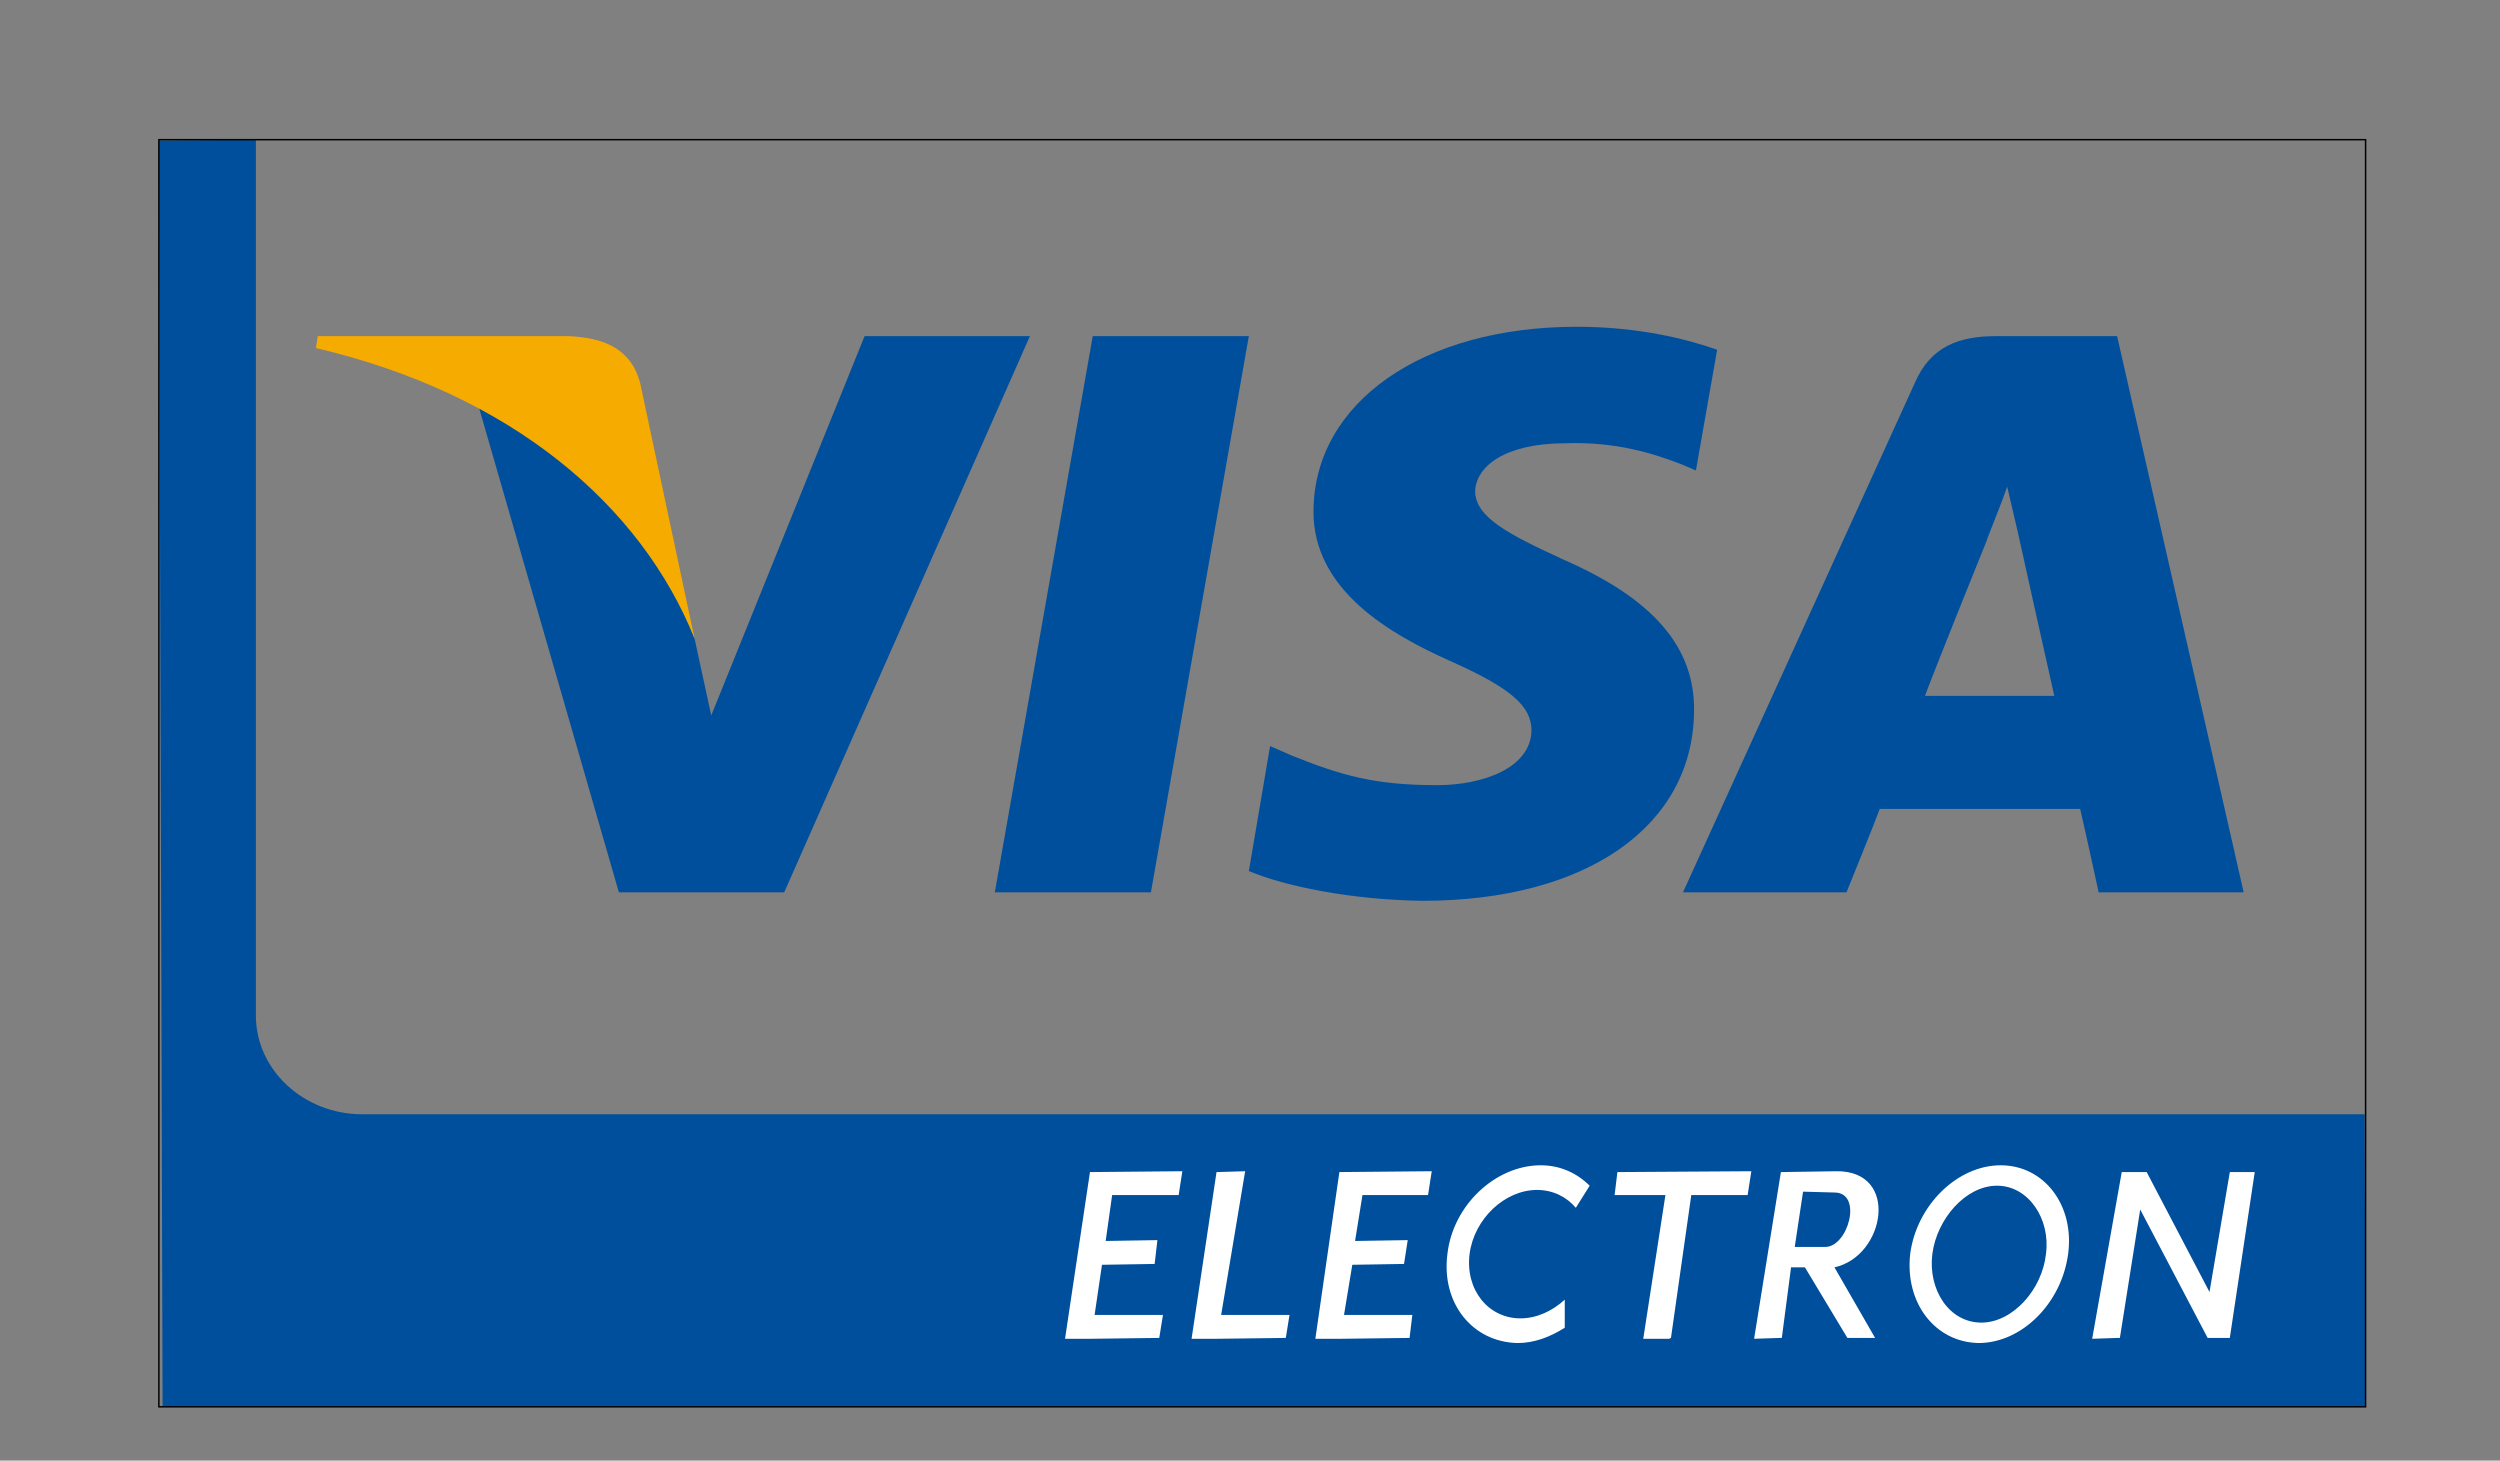
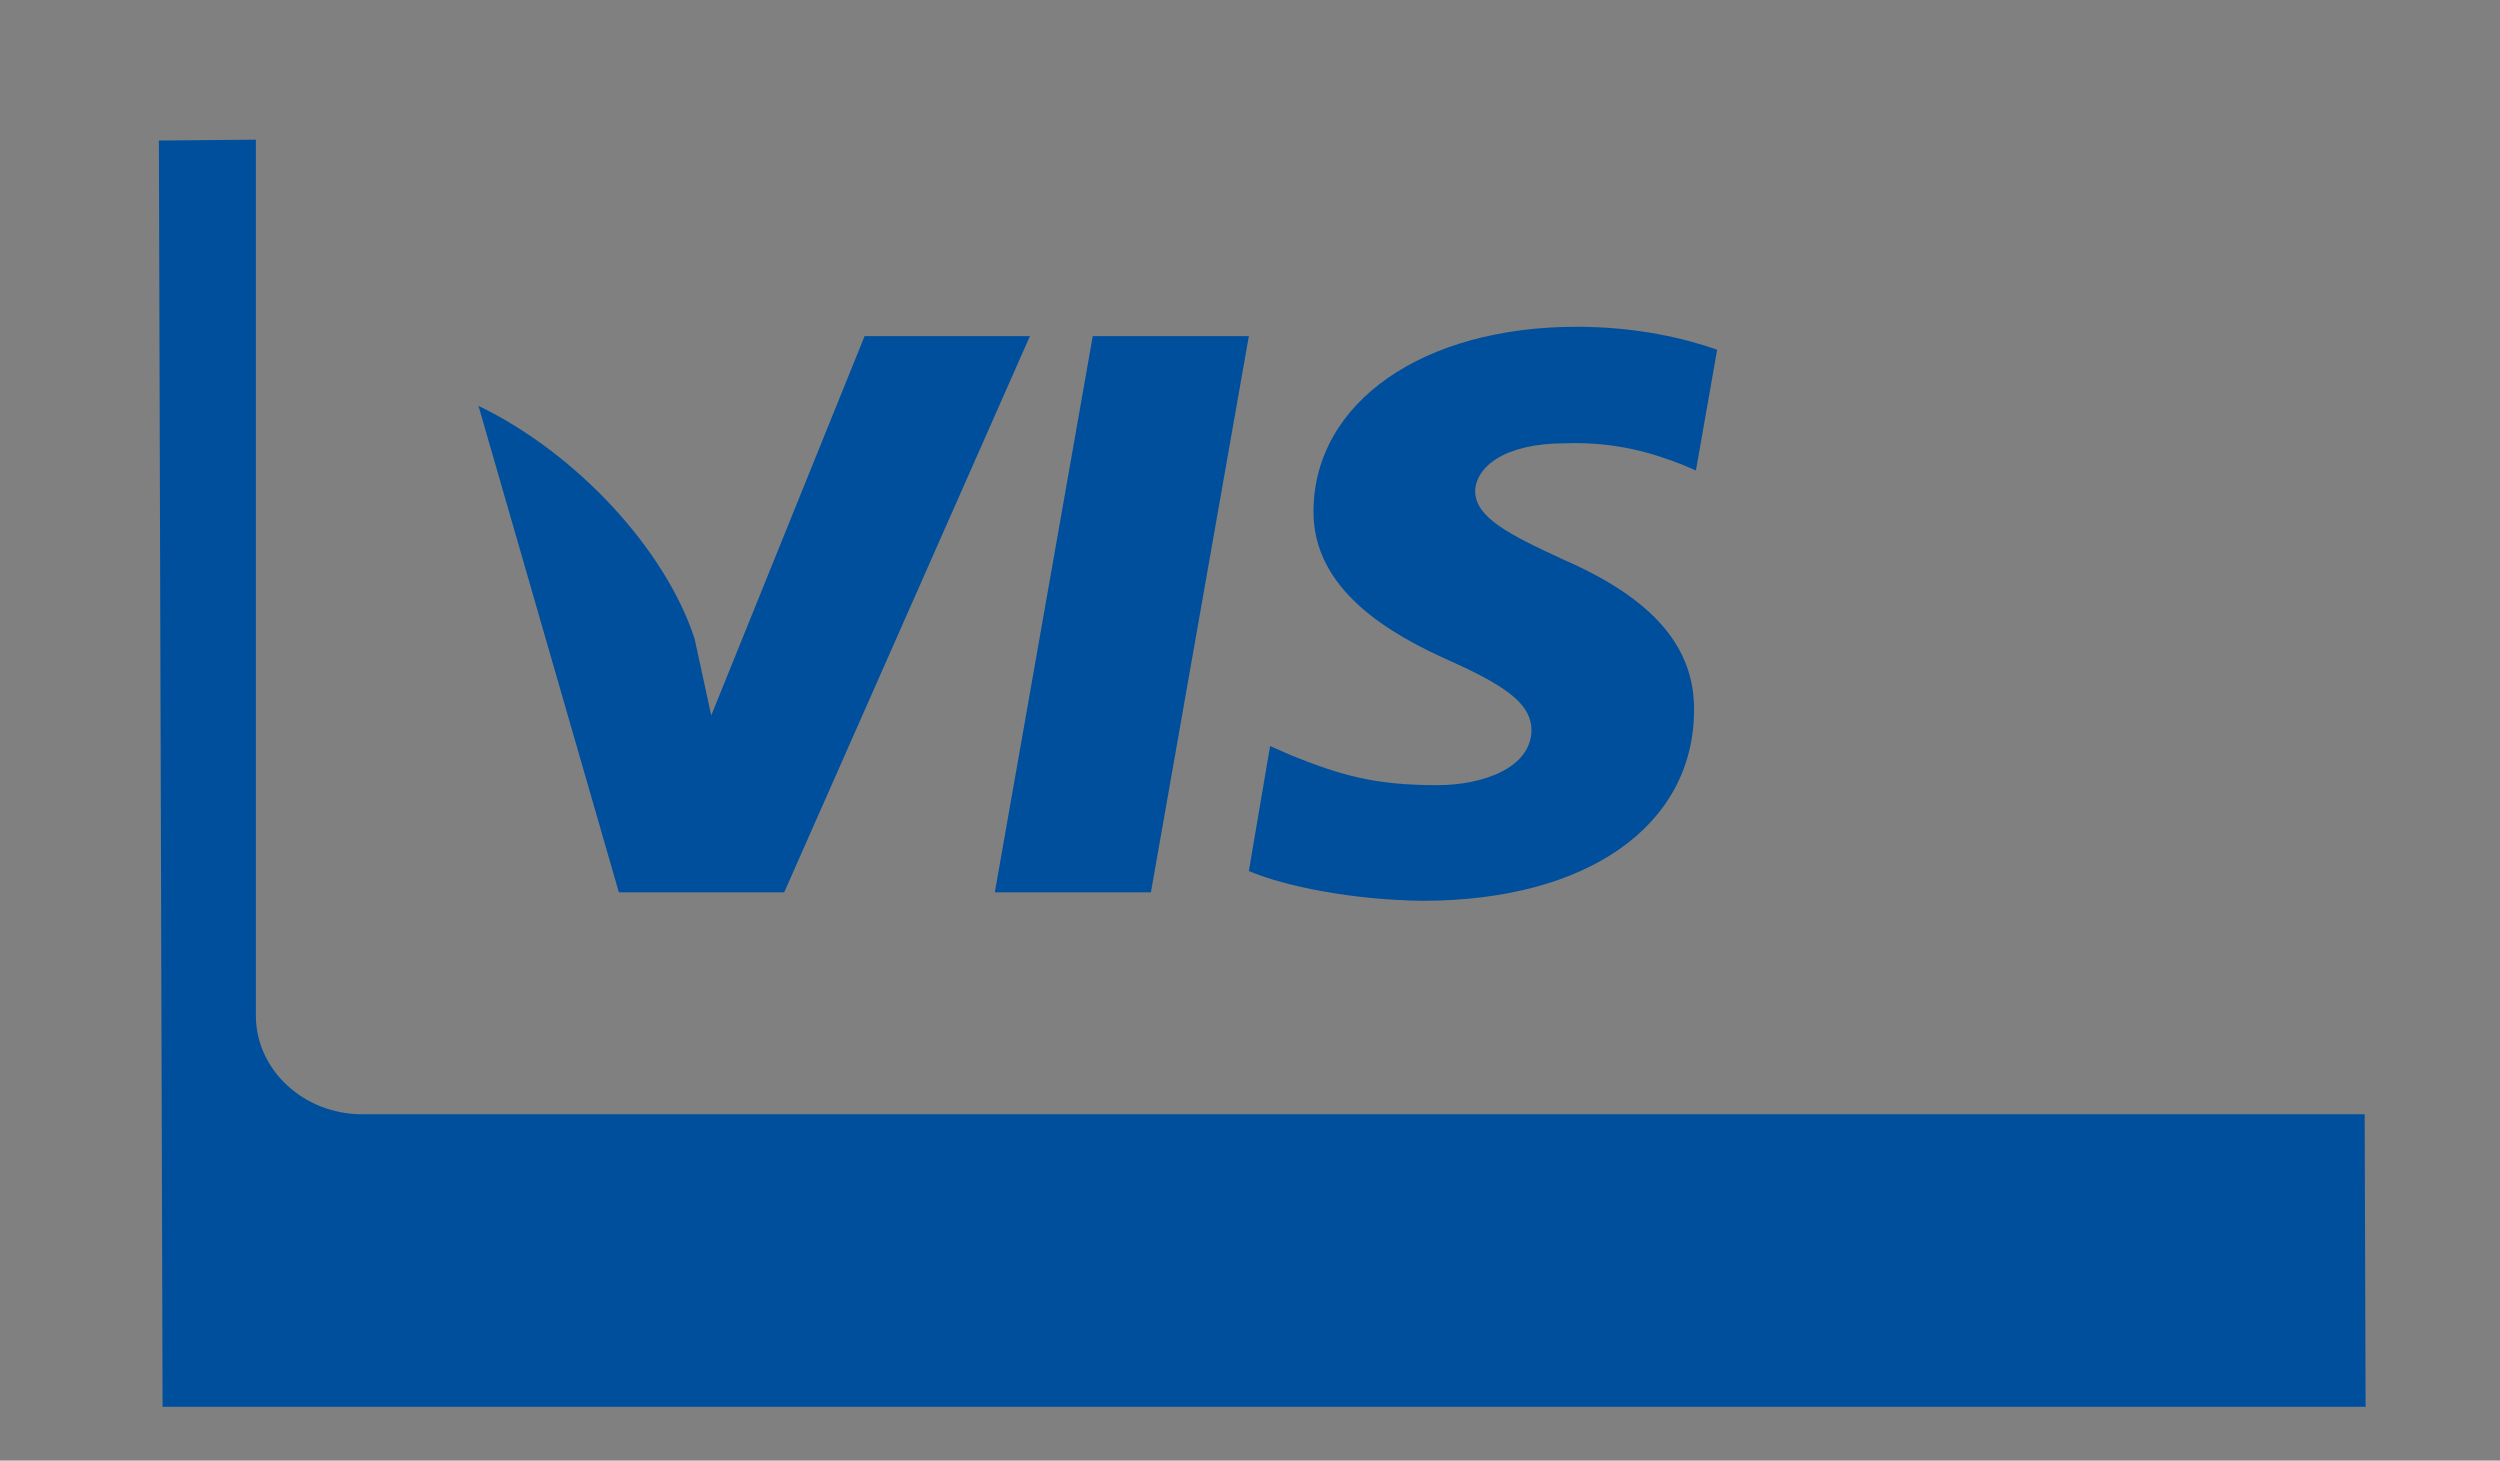
<svg xmlns="http://www.w3.org/2000/svg" version="1.1" id="图层_1" x="0px" y="0px" width="404.348px" height="236.232px" viewBox="0 0 404.348 236.232" enable-background="new 0 0 404.348 236.232" xml:space="preserve">
  <rect x="0" y="0" width="404.348" height="236.232" fill="#808080" stroke="none" />
  <g>
    <path fill-rule="evenodd" clip-rule="evenodd" fill="#004F9D" d="M382.458,180.221l0.15,47.315H26.295L25.697,22.729l15.688-0.138   v141.673c0,8.804,7.77,15.957,17.181,15.957H382.458L382.458,180.221z" />
    <polygon fill-rule="evenodd" clip-rule="evenodd" fill="#004F9D" points="160.902,144.321 176.739,54.366 201.987,54.366    186.15,144.321 160.902,144.321  " />
    <path fill-rule="evenodd" clip-rule="evenodd" fill="#004F9D" d="M277.732,56.566c-5.081-1.79-12.849-3.714-22.71-3.714   c-24.949,0-42.429,12.241-42.579,29.711c-0.148,12.929,12.551,20.082,22.112,24.346c9.859,4.4,13.146,7.288,13.146,11.278   c-0.147,6.053-7.916,8.804-15.238,8.804c-10.01,0-15.388-1.514-23.604-4.813l-3.436-1.515l-3.436,20.218   c5.827,2.478,16.732,4.678,28.086,4.815c26.594,0,43.774-12.103,43.922-30.672c0.15-10.317-6.573-18.156-21.063-24.484   c-8.964-4.126-14.342-6.876-14.342-11.142c0.149-3.849,4.63-7.703,14.64-7.703c8.217-0.274,14.192,1.652,18.825,3.438l2.24,0.963   L277.732,56.566L277.732,56.566z" />
-     <path fill-rule="evenodd" clip-rule="evenodd" fill="#004F9D" d="M311.345,112.546c1.942-5.226,10.01-25.169,10.01-25.169   c-0.149,0.138,2.093-5.229,3.286-8.665l1.795,7.701c0,0,4.779,21.596,5.825,26.133   C328.376,112.546,316.274,112.546,311.345,112.546L311.345,112.546z M342.42,54.366h-19.57c-5.977,0-10.606,1.649-13.147,7.563   l-37.498,82.392h26.444c0,0,4.479-11.005,5.378-13.481c2.839,0,28.684,0,32.419,0c0.745,3.165,2.986,13.481,2.986,13.481h23.457   L342.42,54.366L342.42,54.366z" />
    <path fill-rule="evenodd" clip-rule="evenodd" fill="#004F9D" d="M139.836,54.366l-24.799,61.345l-2.689-12.381   c-4.632-14.303-18.972-29.983-34.96-37.686l22.708,78.677h26.742l39.741-89.955H139.836L139.836,54.366z" />
-     <path fill-rule="evenodd" clip-rule="evenodd" fill="#F6AB00" d="M92.031,54.366H51.394l-0.299,1.925   c31.672,7.427,52.588,25.447,61.254,47.04l-8.814-41.401C102.041,56.291,97.56,54.64,92.031,54.366L92.031,54.366z" />
-     <path fill-rule="evenodd" clip-rule="evenodd" fill="#FFFFFF" d="M172.257,216.532h4.183l0,0l11.056-0.138l0.599-3.715h-11.056   l1.194-8.115l8.518-0.136l0.445-3.853l-8.365,0.138l1.046-7.427h10.755l0.599-3.853l-14.941,0.138L172.257,216.532L172.257,216.532   z M212.743,216.532h4.183l0,0l11.056-0.138l0.447-3.715h-11.052l1.342-8.115l8.366-0.136l0.599-3.853l-8.517,0.138l1.196-7.427   h10.606l0.599-3.853l-14.94,0.138L212.743,216.532L212.743,216.532z M192.724,216.532h4.185l0,0l11.056-0.138l0.597-3.715h-11.056   l3.883-23.245l-4.63,0.138L192.724,216.532L192.724,216.532z M265.778,216.532h4.185l0,0l0.297-0.138l3.288-23.107h9.113   l0.599-3.853l-21.664,0.138l-0.447,3.715h8.217L265.778,216.532L265.778,216.532z M283.707,216.532l4.183-0.138l0,0h0.3   l1.493-11.416h2.242l6.871,11.416h4.482l-6.574-11.416c8.217-1.788,10.608-15.68,0.301-15.544l-8.965,0.138L283.707,216.532   L283.707,216.532z M290.281,201.678h4.93c3.734,0,6.126-8.803,1.493-8.803l-5.079-0.138L290.281,201.678L290.281,201.678z    M323.597,188.472c7.021,0,11.95,6.466,10.904,14.307c-1.044,7.977-7.469,14.441-14.49,14.441   c-7.022-0.137-11.953-6.465-11.056-14.441C310.002,194.938,316.575,188.472,323.597,188.472L323.597,188.472z M322.998,191.774   c5.08,0,8.664,5.363,7.919,11.004c-0.599,5.776-5.378,11.14-10.458,11.14c-5.229,0-8.665-5.363-7.918-11.14   C313.287,197.138,317.919,191.774,322.998,191.774L322.998,191.774z M338.386,216.532l4.185-0.138l0,0h0.297l3.288-20.77   l10.906,20.77h3.586l4.032-26.822h-4.032l-3.286,19.395l-10.16-19.395h-4.034L338.386,216.532L338.386,216.532z M249.196,188.472   c3.139,0,5.826,1.238,7.918,3.303l-2.242,3.576c-1.493-1.79-3.733-2.891-6.272-2.891c-5.23,0-10.159,4.678-10.906,10.318   c-0.746,5.776,2.986,10.453,8.217,10.453c2.689,0,5.229-1.237,7.171-3.027v4.54c-2.392,1.513-4.929,2.476-7.62,2.476   c-7.32-0.137-12.399-6.465-11.354-14.441C235.003,194.938,241.876,188.472,249.196,188.472L249.196,188.472z" />
-     <polygon fill="none" stroke="#000000" stroke-width="0.24" stroke-miterlimit="2.613" points="25.697,22.591 382.608,22.591    382.608,227.536 25.697,227.536 25.697,22.591  " />
  </g>
</svg>